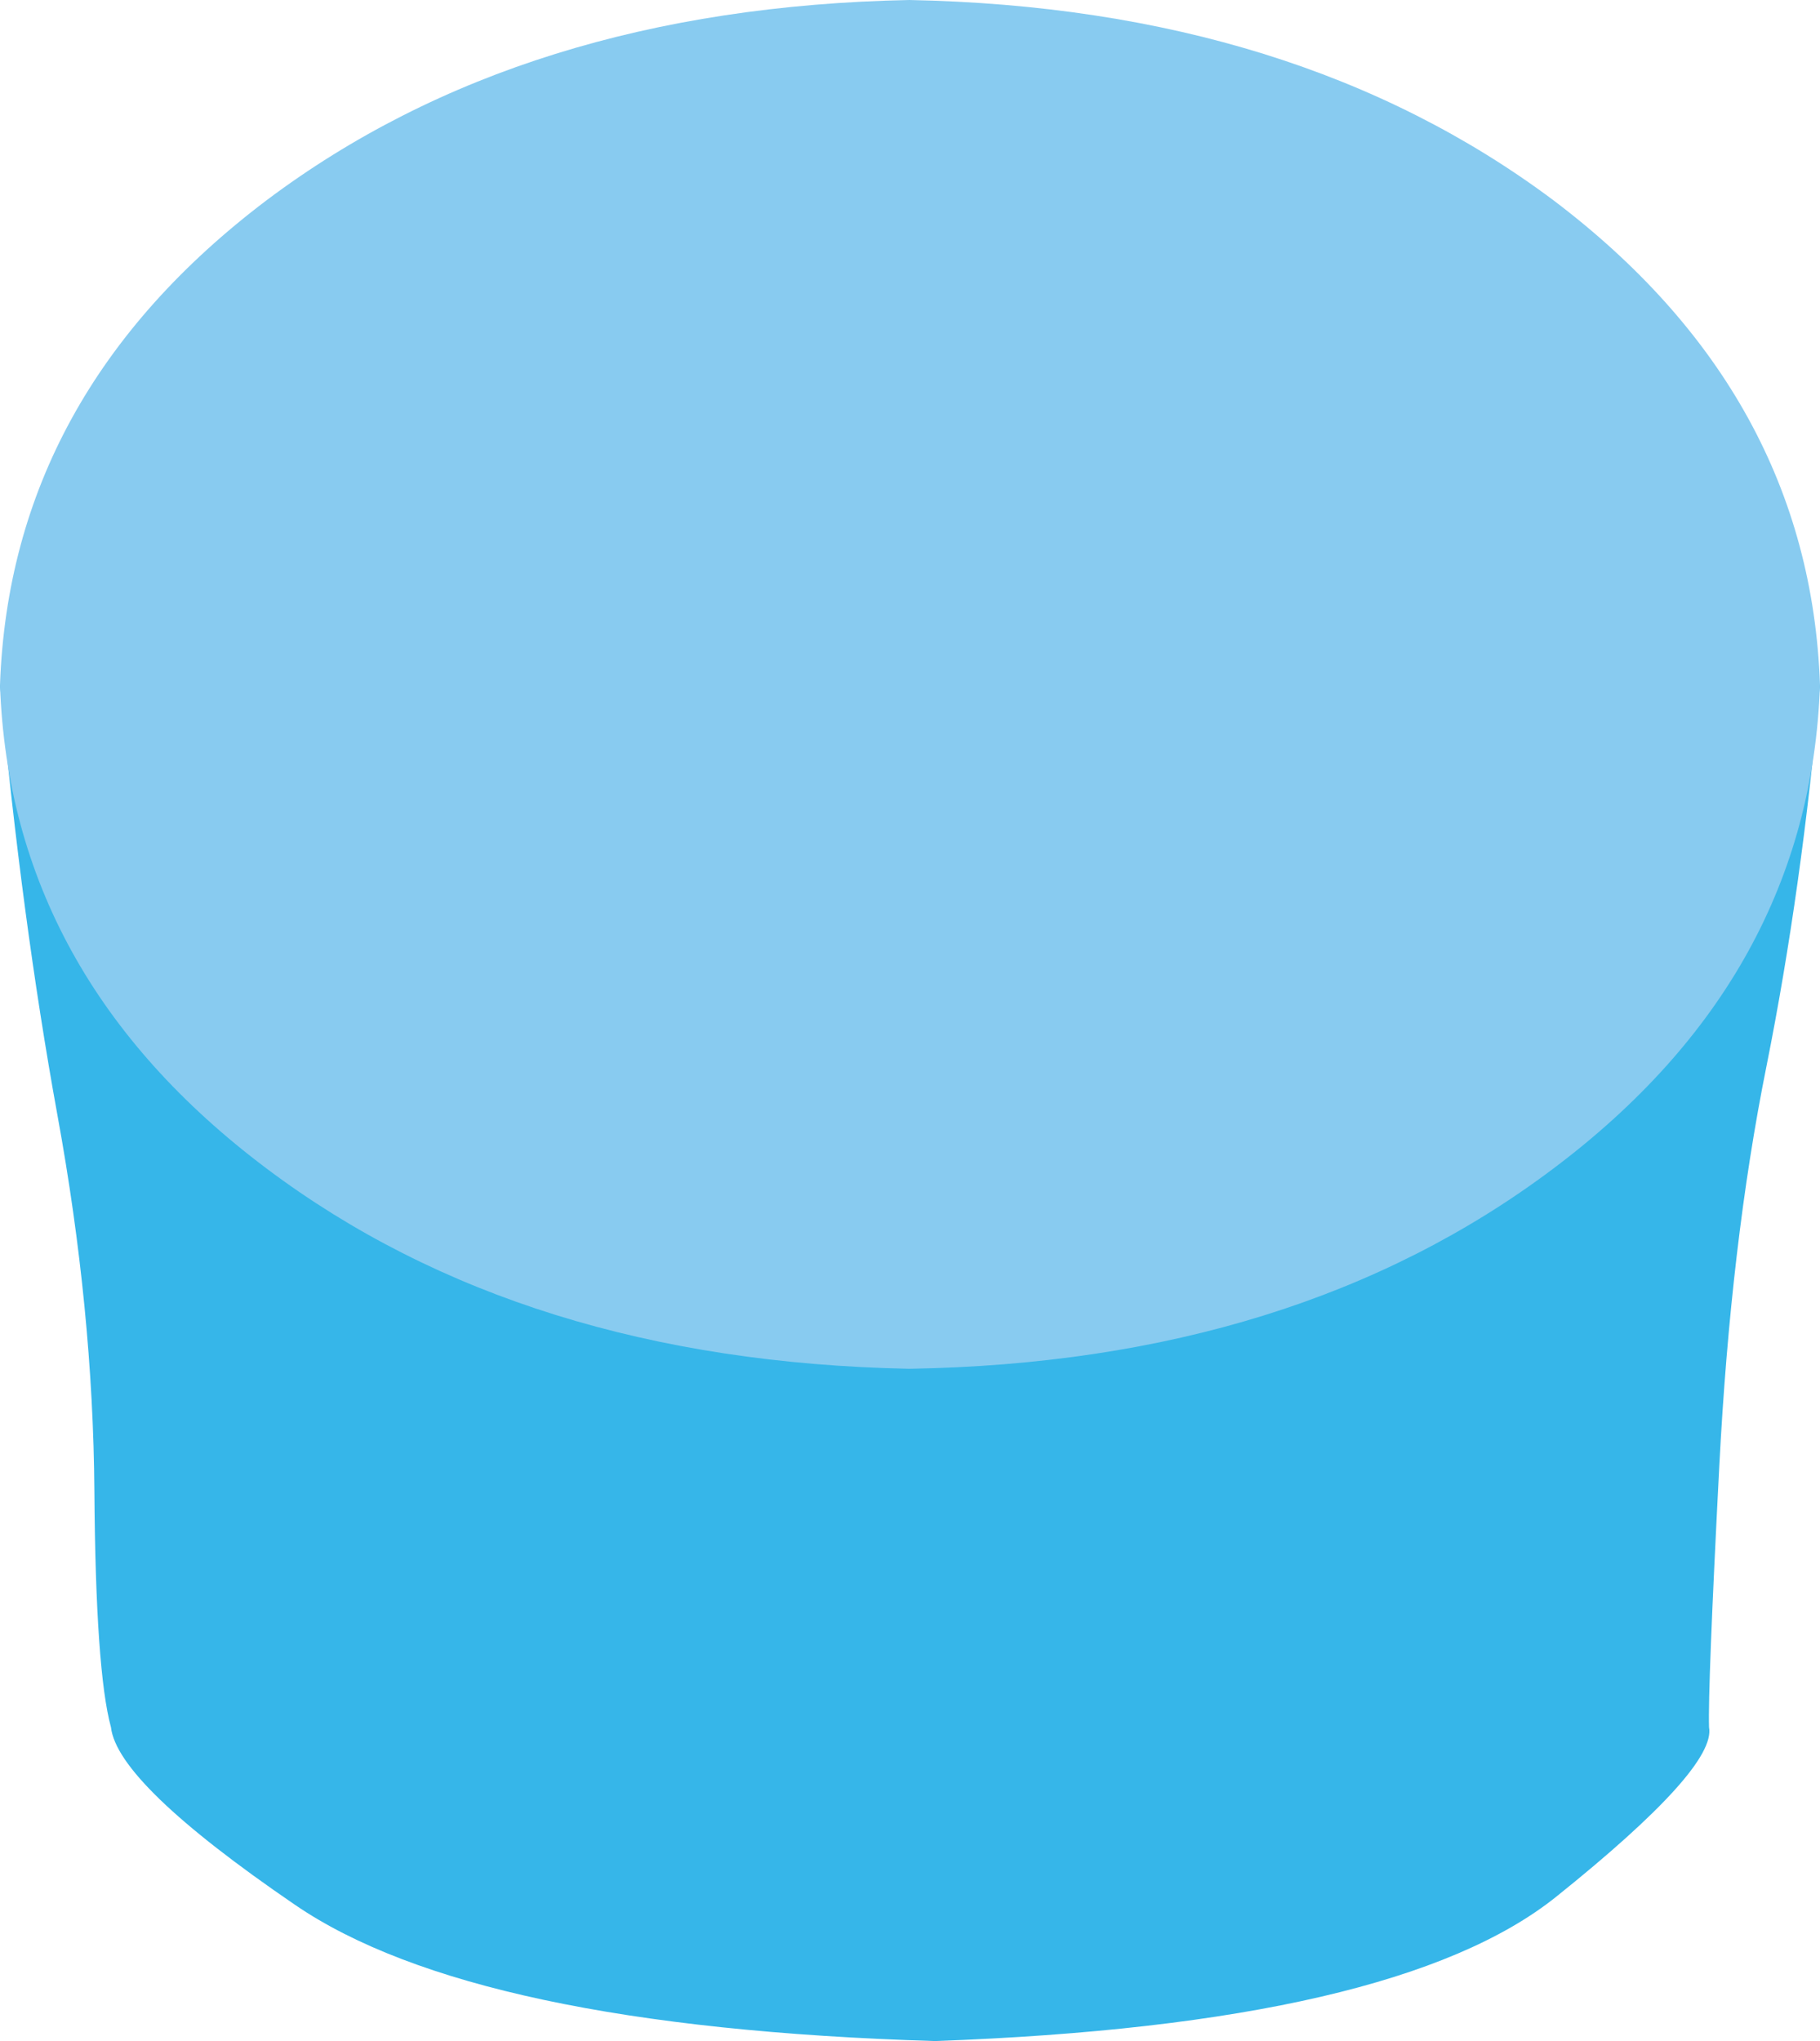
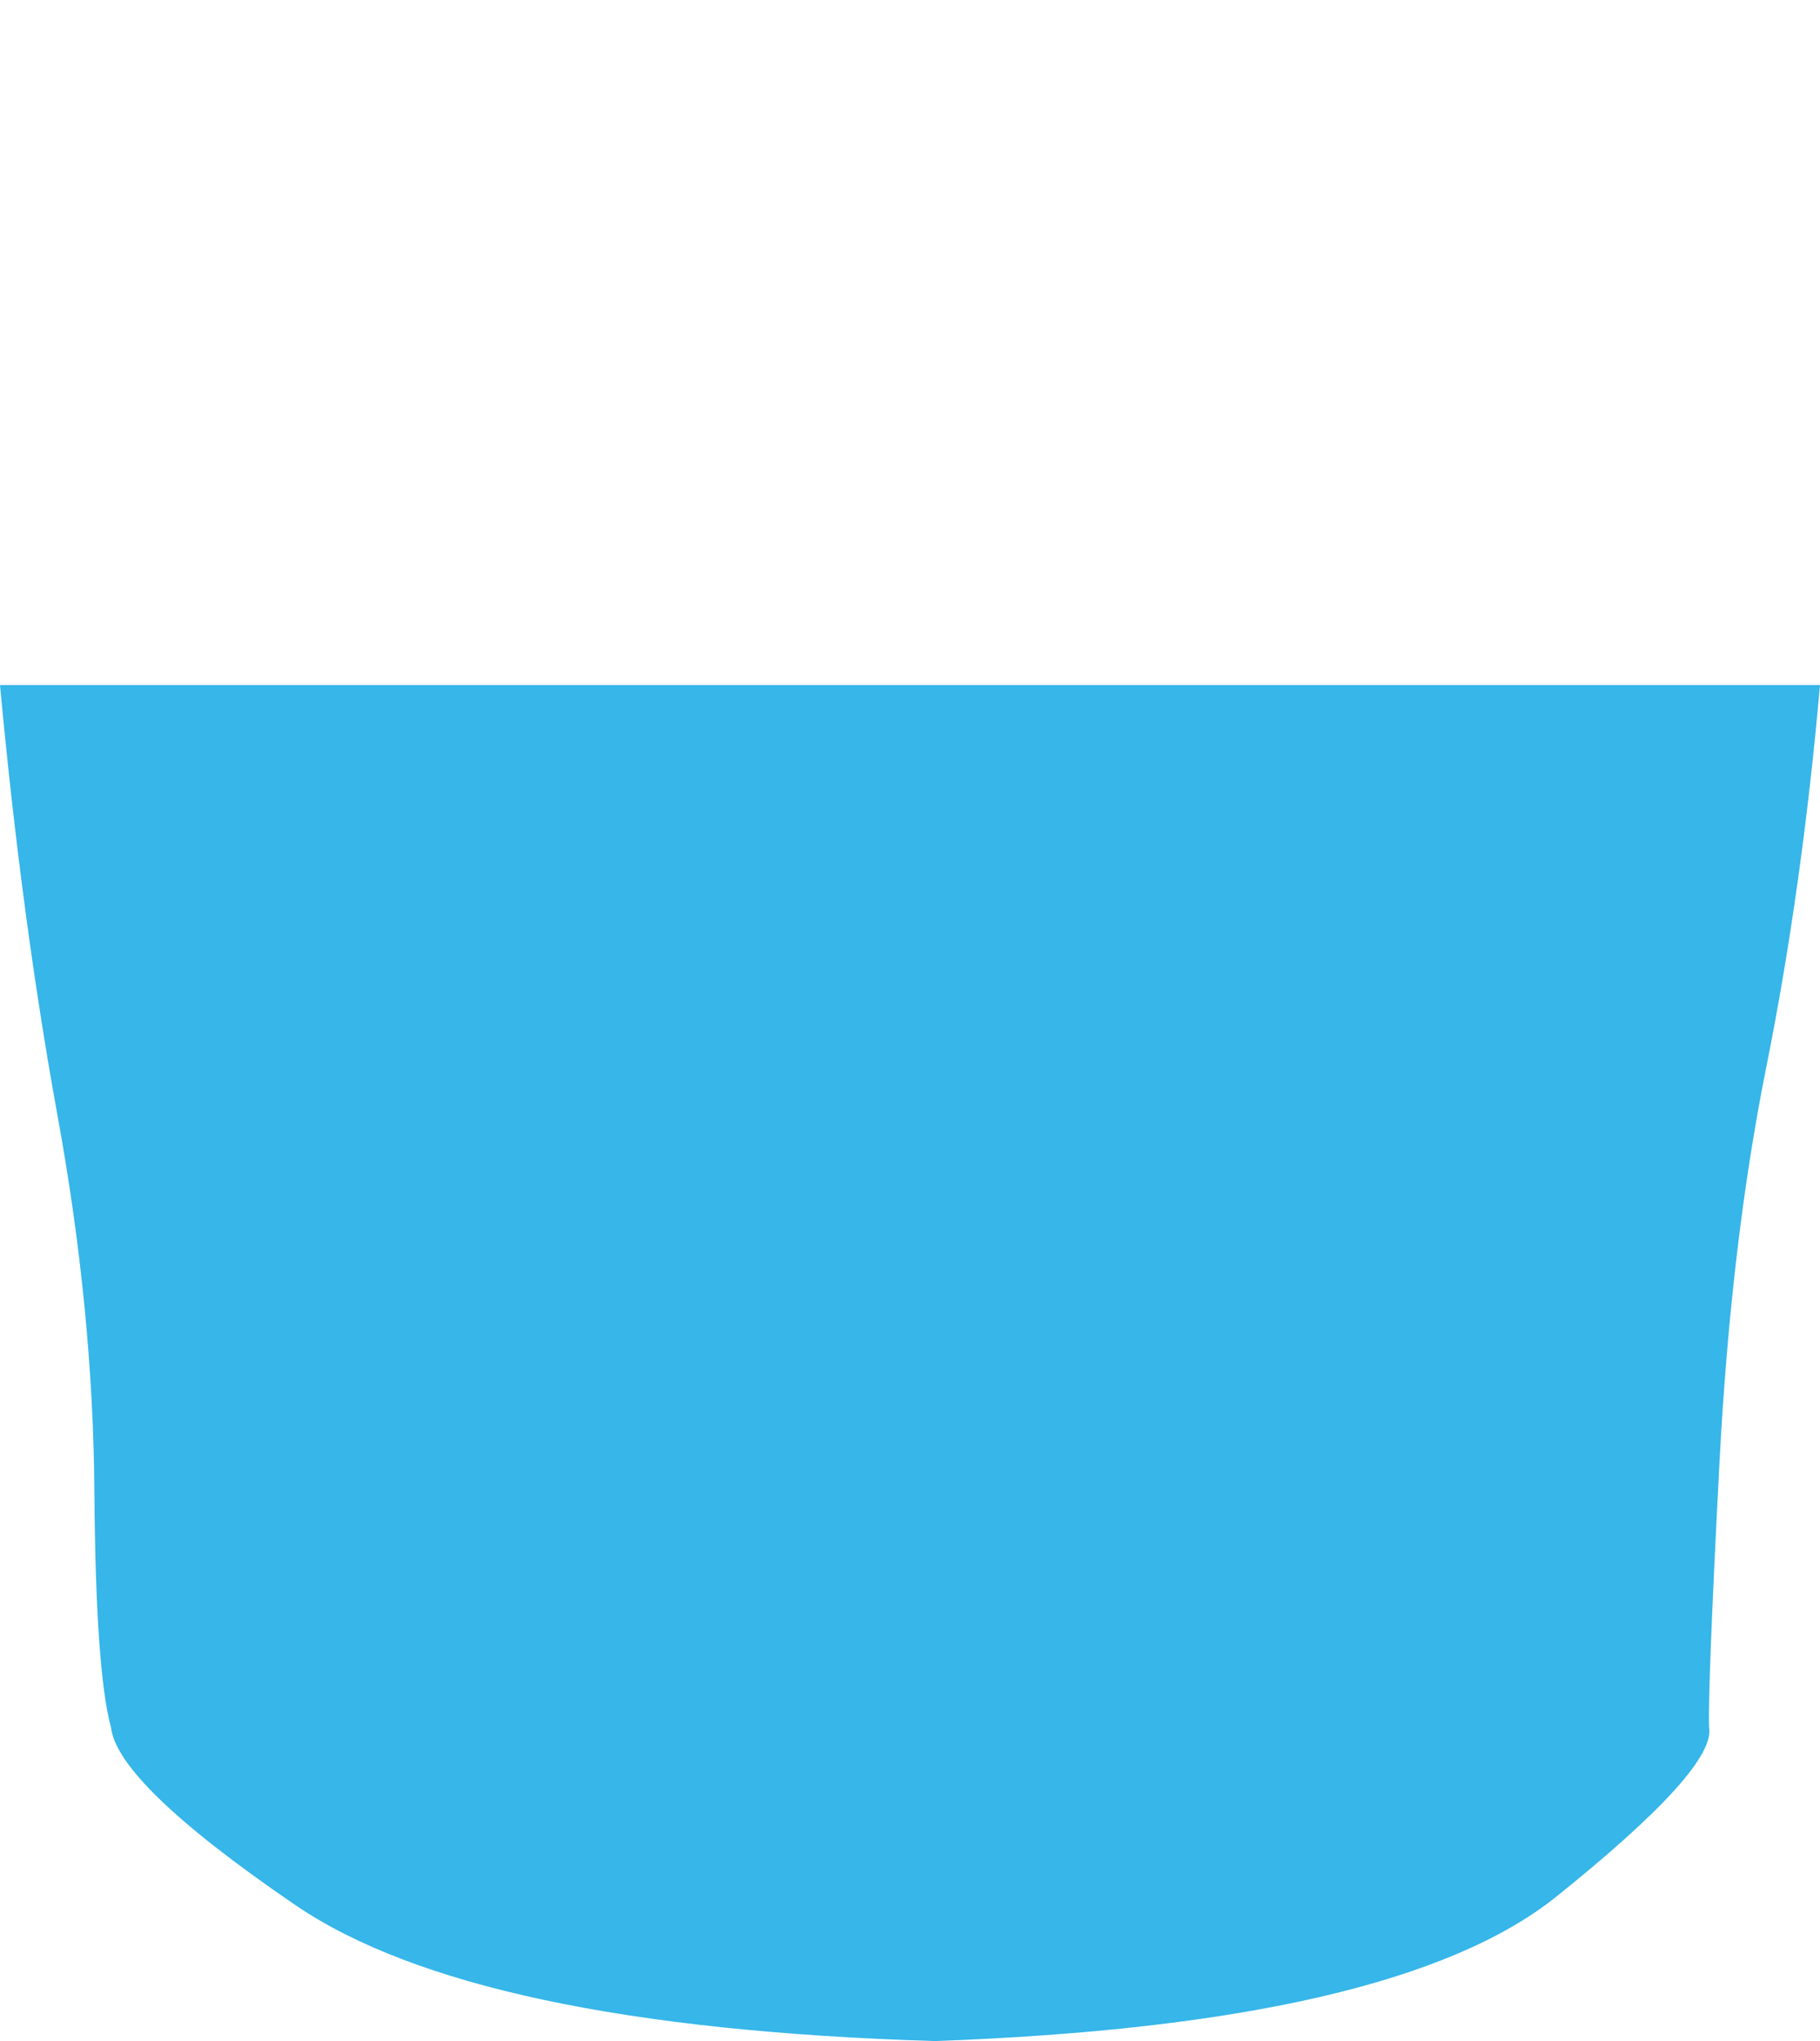
<svg xmlns="http://www.w3.org/2000/svg" height="80.0px" width="71.35px">
  <g transform="matrix(1.0, 0.0, 0.0, 1.0, 35.7, 80.0)">
    <path d="M-32.0 -21.55 Q-32.05 -28.65 -33.45 -36.3 -34.85 -44.0 -35.7 -53.15 L35.65 -53.15 Q34.95 -45.2 33.55 -38.2 32.15 -31.25 31.7 -22.5 31.25 -13.8 31.3 -12.3 31.6 -10.7 25.3 -5.65 19.05 -0.65 0.95 0.0 -17.15 -0.55 -24.15 -5.35 -31.1 -10.1 -31.35 -12.3 -31.95 -14.5 -32.0 -21.55" fill="#36b6e9" fill-rule="evenodd" stroke="none" />
-     <path d="M35.65 -53.15 Q35.25 -41.75 25.2 -34.2 15.1 -26.6 -0.05 -26.35 -15.2 -26.65 -25.25 -34.2 -35.3 -41.75 -35.7 -53.15 -35.3 -64.55 -25.25 -72.15 -15.2 -79.7 -0.05 -80.0 15.1 -79.7 25.2 -72.15 35.25 -64.55 35.65 -53.15" fill="#88cbf0" fill-rule="evenodd" stroke="none" />
  </g>
</svg>